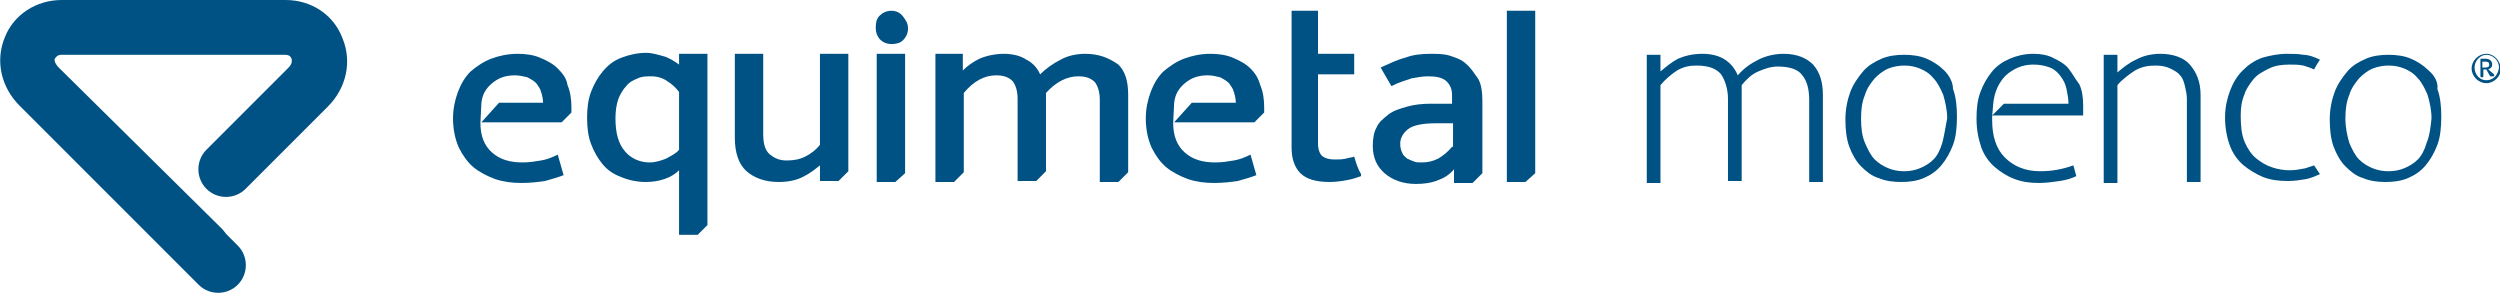
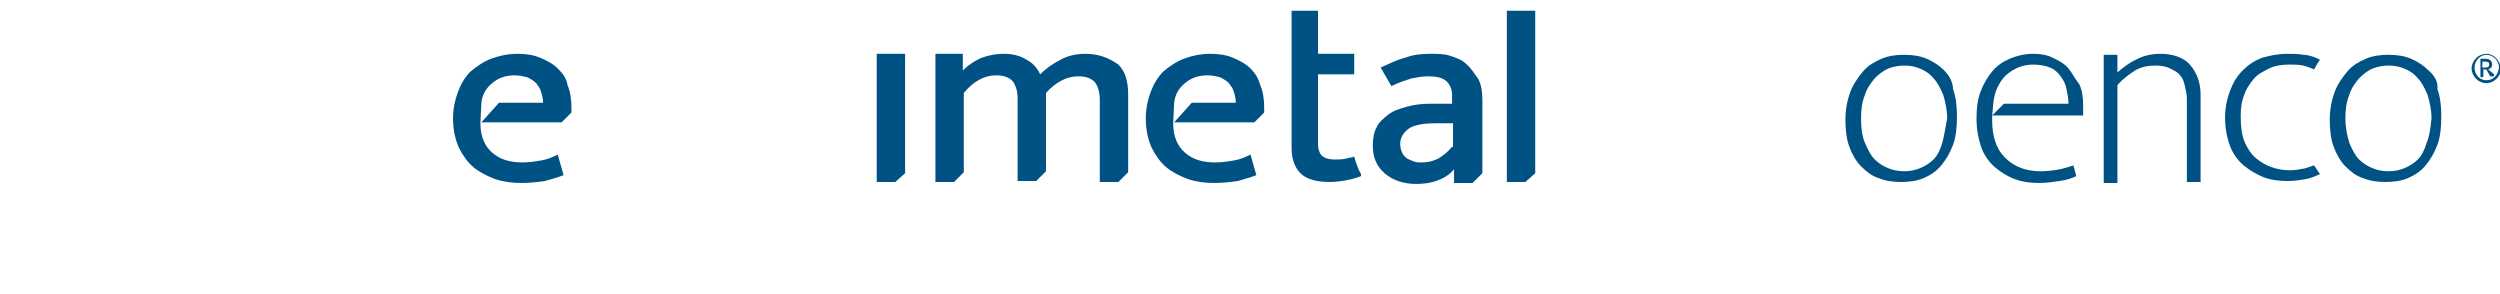
<svg xmlns="http://www.w3.org/2000/svg" xmlns:xlink="http://www.w3.org/1999/xlink" version="1.1" id="Layer_1" x="0px" y="0px" viewBox="0 0 255.5 30" style="enable-background:new 0 0 255.5 30;" xml:space="preserve">
  <style type="text/css">
	.st0{clip-path:url(#SVGID_2_);fill:#005285;}
	.st1{fill:#005285;}
	.st2{clip-path:url(#SVGID_4_);fill:#005285;}
	.st3{clip-path:url(#SVGID_6_);fill:#005285;}
</style>
  <g>
    <defs>
-       <rect id="SVGID_1_" width="255.5" height="30" />
-     </defs>
+       </defs>
    <clipPath id="SVGID_2_">
      <use xlink:href="#SVGID_1_" style="overflow:visible;" />
    </clipPath>
    <path class="st0" d="M29.2,0h-4.7h-6.6h-0.2H11H6.3C3.7,0,1.4,1.5,0.5,3.8c-1,2.4-0.4,5.1,1.5,7L7.2,16v0c6.8,6.8,13,13,13.1,13.1   c1.1,1.1,2.9,1.1,4,0c1.1-1.1,1.1-2.9,0-4c0,0-0.4-0.4-1.1-1.1c-0.2-0.2-0.3-0.4-0.5-0.6L6,6.9C5.8,6.7,5.5,6.3,5.6,6   c0.1-0.1,0.2-0.4,0.7-0.4h11.3h0.2h11.3c0.5,0,0.6,0.2,0.7,0.4c0.1,0.4-0.1,0.7-0.3,0.9l0,0l0,0c-6.1,6.1-8.3,8.3-8.4,8.4   c-1.1,1.1-1.1,2.9,0,4c1.1,1.1,2.9,1.1,4,0c0.1-0.1,1.7-1.7,8.4-8.4c1.9-1.9,2.5-4.6,1.5-7C34.1,1.5,31.8,0,29.2,0" />
    <path class="st0" d="M69.4,15.3c-0.3,0.4-0.8,0.6-1.3,0.9c-0.5,0.2-1.1,0.4-1.7,0.4c-1,0-1.9-0.4-2.5-1.1c-0.7-0.8-1-1.9-1-3.4   c0-0.8,0.1-1.4,0.3-2c0.2-0.5,0.5-1,0.8-1.3c0.3-0.4,0.7-0.6,1.2-0.8c0.4-0.2,0.9-0.2,1.4-0.2c0.6,0,1.2,0.2,1.6,0.5   c0.5,0.3,0.9,0.7,1.2,1.1V15.3z M69.4,5.5v1.1C69,6.3,68.5,6,68,5.8c-0.7-0.2-1.4-0.4-1.9-0.4c-1,0-1.8,0.2-2.6,0.5   c-0.8,0.3-1.4,0.8-1.9,1.4c-0.5,0.6-0.9,1.3-1.2,2.1C60.1,10.2,60,11.1,60,12c0,1,0.1,1.9,0.4,2.7c0.3,0.8,0.7,1.5,1.2,2.1   c0.5,0.6,1.1,1,1.9,1.3c0.7,0.3,1.6,0.5,2.5,0.5c0.7,0,1.3-0.1,1.9-0.3c0.6-0.2,1.1-0.5,1.5-0.9v1.1V24h1.9l1-1v-4.4V5.5v0l-0.1,0   H69.4z" />
    <path class="st0" d="M83.8,14.8c-0.4,0.5-0.9,0.9-1.5,1.2c-0.6,0.3-1.2,0.4-1.9,0.4c-0.7,0-1.2-0.2-1.7-0.6   c-0.5-0.4-0.7-1.1-0.7-2.1V5.5h-2.9v8.6c0,1.5,0.4,2.7,1.2,3.4s1.9,1.1,3.3,1.1c1,0,1.9-0.2,2.6-0.6c0.6-0.3,1.1-0.7,1.6-1.1v1.6   h0.7h1.2l1-1V5.5h-2.9V14.8z" />
-     <path class="st0" d="M91.1,1.1c-0.5,0-0.9,0.2-1.2,0.5c-0.3,0.3-0.4,0.7-0.4,1.2c0,0.5,0.1,0.8,0.4,1.2c0.3,0.3,0.7,0.5,1.2,0.5   c0.5,0,0.9-0.1,1.2-0.4c0.3-0.3,0.5-0.7,0.5-1.2c0-0.5-0.2-0.8-0.5-1.2C92,1.3,91.6,1.1,91.1,1.1" />
  </g>
  <polygon class="st1" points="89.6,18.6 91.5,18.6 92.5,17.7 92.5,5.5 89.6,5.5 " />
  <g>
    <defs>
      <rect id="SVGID_3_" width="255.5" height="30" />
    </defs>
    <clipPath id="SVGID_4_">
      <use xlink:href="#SVGID_3_" style="overflow:visible;" />
    </clipPath>
    <path class="st2" d="M110.9,5.5c-0.9,0-1.8,0.2-2.5,0.6c-0.8,0.4-1.5,0.9-2.1,1.5c-0.3-0.7-0.8-1.2-1.4-1.5   c-0.6-0.4-1.4-0.6-2.3-0.6c-0.9,0-1.8,0.2-2.5,0.5c-0.6,0.3-1.2,0.7-1.7,1.2V5.5h-0.6h-2.2v13.1v0h1.9l1-1V9.5   c1-1.2,2.1-1.8,3.3-1.8c0.8,0,1.3,0.2,1.7,0.6c0.3,0.4,0.5,1,0.5,1.8v8.4h1.9l1-1V10V9.5c1-1.1,2.1-1.7,3.3-1.7   c0.8,0,1.3,0.2,1.7,0.6c0.3,0.4,0.5,1,0.5,1.8v8.4h1.9l1-1V9.7c0-1.4-0.3-2.4-1-3.1C113.3,5.9,112.3,5.5,110.9,5.5" />
    <path class="st2" d="M148.4,15c-0.4,0.5-0.9,0.9-1.4,1.2c-0.6,0.3-1.1,0.4-1.7,0.4c-0.3,0-0.6,0-0.8-0.1c-0.3-0.1-0.5-0.2-0.7-0.3   c-0.2-0.2-0.4-0.3-0.5-0.6c-0.1-0.2-0.2-0.5-0.2-0.9c0-0.6,0.3-1.1,0.8-1.5c0.5-0.4,1.5-0.6,2.8-0.6h1.8V15z M149.8,6.5   c-0.4-0.4-1-0.6-1.6-0.8c-0.6-0.2-1.3-0.2-2-0.2c-1,0-1.8,0.1-2.6,0.4c-0.8,0.2-1.6,0.6-2.5,1l1.1,1.9c0.8-0.4,1.5-0.6,2.1-0.8   c0.6-0.1,1.1-0.2,1.6-0.2c0.8,0,1.4,0.1,1.8,0.4c0.4,0.3,0.7,0.8,0.7,1.5v0.9h-2.2c-0.9,0-1.7,0.1-2.4,0.3   c-0.7,0.2-1.4,0.4-1.9,0.8c-0.5,0.4-1,0.8-1.2,1.3c-0.3,0.5-0.4,1.2-0.4,1.9c0,1.2,0.4,2.1,1.2,2.8c0.8,0.7,1.9,1.1,3.2,1.1   c0.8,0,1.6-0.1,2.3-0.4c0.6-0.2,1.2-0.6,1.6-1.1v1.4h0.6l0,0h1.3l1-1v-7.1v-0.3c0-0.9-0.1-1.6-0.4-2.2   C150.6,7.4,150.3,6.9,149.8,6.5" />
  </g>
  <polygon class="st1" points="154,18.6 155.9,18.6 156.9,17.7 156.9,1.1 154,1.1 " />
  <g>
    <defs>
      <rect id="SVGID_5_" width="255.5" height="30" />
    </defs>
    <clipPath id="SVGID_6_">
      <use xlink:href="#SVGID_5_" style="overflow:visible;" />
    </clipPath>
    <path class="st3" d="M57,7c-0.5-0.5-1.1-0.8-1.8-1.1c-0.7-0.3-1.5-0.4-2.3-0.4c-1,0-1.9,0.2-2.7,0.5c-0.8,0.3-1.5,0.8-2.1,1.3   c-0.6,0.6-1,1.3-1.3,2.1c-0.3,0.8-0.5,1.7-0.5,2.7c0,1.1,0.2,2.1,0.6,3c0.4,0.8,0.9,1.5,1.5,2c0.6,0.5,1.4,0.9,2.2,1.2   c0.9,0.3,1.8,0.4,2.7,0.4c0.9,0,1.7-0.1,2.4-0.2c0.7-0.2,1.4-0.4,1.9-0.6l-0.6-2.1c-0.6,0.3-1.1,0.5-1.7,0.6   c-0.6,0.1-1.2,0.2-1.9,0.2c-1.3,0-2.3-0.3-3.1-1c-0.8-0.7-1.2-1.7-1.2-3v-0.1l0.1-2l0,0h0c0.1-0.9,0.5-1.5,1.1-2   c0.6-0.5,1.3-0.8,2.3-0.8c0.5,0,0.9,0.1,1.3,0.2c0.4,0.2,0.7,0.4,0.9,0.6c0.2,0.3,0.4,0.5,0.5,0.9c0.1,0.3,0.2,0.7,0.2,1.1h-4.5   l-1.8,2h8.2l1-1V11c0-0.8-0.1-1.6-0.4-2.3C57.9,8,57.5,7.5,57,7" />
    <path class="st3" d="M127.8,7c-0.5-0.5-1.1-0.8-1.8-1.1c-0.7-0.3-1.5-0.4-2.3-0.4c-1,0-1.9,0.2-2.7,0.5c-0.8,0.3-1.5,0.8-2.1,1.3   c-0.6,0.6-1,1.3-1.3,2.1c-0.3,0.8-0.5,1.7-0.5,2.7c0,1.1,0.2,2.1,0.6,3c0.4,0.8,0.9,1.5,1.5,2c0.6,0.5,1.4,0.9,2.2,1.2   c0.9,0.3,1.8,0.4,2.7,0.4c0.9,0,1.7-0.1,2.4-0.2c0.7-0.2,1.4-0.4,1.9-0.6l-0.6-2.1c-0.6,0.3-1.1,0.5-1.7,0.6   c-0.6,0.1-1.2,0.2-1.9,0.2c-1.3,0-2.3-0.3-3.1-1c-0.8-0.7-1.2-1.7-1.2-3v-0.1l0.1-2l0,0h0c0.1-0.9,0.5-1.5,1.1-2   c0.6-0.5,1.3-0.8,2.3-0.8c0.5,0,0.9,0.1,1.3,0.2c0.4,0.2,0.7,0.4,0.9,0.6c0.2,0.3,0.4,0.5,0.5,0.9c0.1,0.3,0.2,0.7,0.2,1.1h-4.5   l-1.8,2h8.2l1-1V11c0-0.8-0.1-1.6-0.4-2.3C128.6,8,128.3,7.5,127.8,7" />
    <path class="st3" d="M138.4,16c-0.2,0.1-0.5,0.1-0.8,0.2c-0.4,0.1-0.8,0.1-1.2,0.1c-0.5,0-0.9-0.1-1.2-0.3   c-0.3-0.2-0.5-0.7-0.5-1.3V7.6h3.7V5.5h-3.7V1.1H132v4.4v2.1v7.5c0,1.1,0.3,2,0.9,2.6c0.6,0.6,1.6,0.9,3,0.9c0.6,0,1.3-0.1,1.8-0.2   c0.6-0.1,1.1-0.3,1.4-0.4l0-0.2C138.8,17.3,138.6,16.7,138.4,16" />
    <path class="st3" d="M198.5,14.6c-0.2,0.7-0.5,1.3-0.9,1.7c-0.4,0.4-0.9,0.7-1.4,0.9c-0.5,0.2-1,0.3-1.6,0.3   c-0.6,0-1.1-0.1-1.6-0.3c-0.5-0.2-1-0.5-1.4-0.9c-0.4-0.4-0.7-1-1-1.7c-0.3-0.7-0.4-1.5-0.4-2.5c0-0.9,0.1-1.7,0.4-2.4   c0.2-0.7,0.6-1.2,1-1.7c0.4-0.4,0.9-0.8,1.4-1c0.5-0.2,1.1-0.3,1.6-0.3c0.6,0,1.1,0.1,1.6,0.3c0.5,0.2,1,0.5,1.4,1   c0.4,0.4,0.7,1,1,1.7c0.2,0.7,0.4,1.5,0.4,2.4C198.8,13.1,198.7,13.9,198.5,14.6 M198.7,7.2c-0.5-0.5-1.1-0.9-1.8-1.2   c-0.7-0.3-1.5-0.4-2.3-0.4c-0.8,0-1.6,0.1-2.3,0.4c-0.7,0.3-1.4,0.7-1.9,1.3c-0.5,0.6-1,1.3-1.3,2.1c-0.3,0.8-0.5,1.8-0.5,2.8   c0,1,0.1,2,0.4,2.8c0.3,0.8,0.7,1.5,1.2,2c0.5,0.5,1.1,1,1.8,1.2c0.7,0.3,1.5,0.4,2.3,0.4c0.8,0,1.6-0.1,2.3-0.4   c0.7-0.3,1.3-0.7,1.8-1.3c0.5-0.6,0.9-1.3,1.2-2.1c0.3-0.8,0.4-1.8,0.4-2.9c0-1-0.1-2-0.4-2.8C199.6,8.4,199.2,7.7,198.7,7.2" />
    <path class="st3" d="M220.8,5.5c-0.9,0-1.8,0.2-2.5,0.6c-0.7,0.3-1.3,0.8-1.9,1.3V5.6H216H215v10.1v3h1.4v-3h0V8.7   c0.5-0.6,1.2-1.1,1.8-1.5c0.7-0.4,1.4-0.5,2.1-0.5c0.6,0,1.1,0.1,1.5,0.3c0.4,0.2,0.8,0.4,1,0.7c0.3,0.3,0.4,0.7,0.5,1.1   c0.1,0.4,0.2,0.9,0.2,1.3v8.5h1.4V9.7c0-1.3-0.4-2.3-1.1-3.1C223.2,5.9,222.1,5.5,220.8,5.5" />
    <path class="st3" d="M248,14.6c-0.2,0.7-0.5,1.3-0.9,1.7c-0.4,0.4-0.9,0.7-1.4,0.9c-0.5,0.2-1,0.3-1.6,0.3c-0.6,0-1.1-0.1-1.6-0.3   c-0.5-0.2-1-0.5-1.4-0.9c-0.4-0.4-0.7-1-1-1.7c-0.2-0.7-0.4-1.5-0.4-2.5c0-0.9,0.1-1.7,0.4-2.4c0.2-0.7,0.6-1.2,1-1.7   c0.4-0.4,0.9-0.8,1.4-1c0.5-0.2,1.1-0.3,1.6-0.3c0.6,0,1.1,0.1,1.6,0.3c0.5,0.2,1,0.5,1.4,1c0.4,0.4,0.7,1,1,1.7   c0.2,0.7,0.4,1.5,0.4,2.4C248.4,13.1,248.3,13.9,248,14.6 M248.2,7.2c-0.5-0.5-1.1-0.9-1.8-1.2c-0.7-0.3-1.5-0.4-2.3-0.4   s-1.6,0.1-2.3,0.4c-0.7,0.3-1.4,0.7-1.9,1.3c-0.5,0.6-1,1.3-1.3,2.1c-0.3,0.8-0.5,1.8-0.5,2.8c0,1,0.1,2,0.4,2.8   c0.3,0.8,0.7,1.5,1.2,2c0.5,0.5,1.1,1,1.8,1.2c0.7,0.3,1.5,0.4,2.3,0.4c0.8,0,1.6-0.1,2.3-0.4c0.7-0.3,1.3-0.7,1.8-1.3   c0.5-0.6,0.9-1.3,1.2-2.1c0.3-0.8,0.4-1.8,0.4-2.9c0-1-0.1-2-0.4-2.8C249.2,8.4,248.8,7.7,248.2,7.2" />
    <path class="st3" d="M254,6.9c0,0-0.2,0-0.3,0V6.3h0.1h0.2c0.3,0,0.4,0.1,0.4,0.3v0C254.4,6.8,254.3,6.9,254,6.9 M254.3,7.1   c0.2-0.1,0.4-0.2,0.4-0.5v0c0-0.4-0.3-0.6-0.7-0.6c-0.1,0-0.3,0-0.4,0c-0.1,0-0.1,0-0.1,0.1v1.7c0,0,0,0.1,0.1,0.1h0.1   c0,0,0.1,0,0.1-0.1V7.1h0.2l0.1,0l0.4,0.7c0,0,0,0,0.1,0h0.2c0.1,0,0.1,0,0.1-0.1c0,0,0,0,0-0.1L254.3,7.1z" />
    <path class="st3" d="M254.1,8.2c-0.7,0-1.2-0.6-1.2-1.3c0-0.7,0.6-1.3,1.2-1.3c0.7,0,1.3,0.6,1.3,1.3   C255.3,7.7,254.8,8.2,254.1,8.2 M254.1,5.5c-0.8,0-1.5,0.7-1.5,1.5c0,0.8,0.7,1.5,1.5,1.5c0.8,0,1.5-0.7,1.5-1.5   C255.5,6.2,254.9,5.5,254.1,5.5" />
    <path class="st3" d="M211.4,7c-0.4-0.5-1-0.8-1.6-1.1c-0.6-0.3-1.3-0.4-2-0.4c-0.9,0-1.7,0.2-2.4,0.5c-0.7,0.3-1.3,0.7-1.8,1.3   c-0.5,0.6-0.9,1.3-1.2,2.1c-0.3,0.8-0.4,1.7-0.4,2.7c0,1.2,0.2,2.1,0.5,3c0.3,0.8,0.8,1.5,1.4,2c0.6,0.5,1.2,0.9,2,1.2   c0.8,0.3,1.6,0.4,2.5,0.4c0.7,0,1.4-0.1,2.1-0.2c0.7-0.1,1.3-0.3,1.7-0.5l-0.3-1.1c-1.1,0.4-2.2,0.6-3.4,0.6   c-1.5,0-2.7-0.5-3.6-1.4c-0.9-0.9-1.3-2.2-1.3-3.8v-0.4l0.1-1.2c0.1-1.3,0.6-2.3,1.3-3c0.8-0.7,1.7-1.1,2.8-1.1   c0.6,0,1.2,0.1,1.7,0.3c0.5,0.2,0.8,0.5,1.1,0.9c0.3,0.4,0.5,0.8,0.6,1.3c0.1,0.5,0.2,1,0.2,1.5h-6.6l-1.2,1.2h9.3v-1   c0-0.8-0.1-1.6-0.4-2.2C212.1,8.1,211.8,7.5,211.4,7" />
    <path class="st3" d="M230.3,8.1c0.4-0.5,1-0.8,1.6-1.1c0.6-0.3,1.3-0.4,2.1-0.4c0.5,0,0.9,0,1.4,0.1c0.3,0.1,0.7,0.2,1.1,0.4   c0.2-0.4,0.4-0.7,0.6-1c-0.6-0.3-1.2-0.5-1.7-0.5c-0.5-0.1-1.1-0.1-1.7-0.1c-0.9,0-1.8,0.2-2.5,0.4c-0.8,0.3-1.4,0.7-2,1.3   c-0.6,0.6-1,1.3-1.3,2.1c-0.3,0.8-0.5,1.7-0.5,2.7c0,1.1,0.2,2.1,0.5,2.9c0.3,0.8,0.8,1.5,1.4,2c0.6,0.5,1.3,0.9,2,1.2   c0.8,0.3,1.6,0.4,2.5,0.4c0.7,0,1.3-0.1,1.9-0.2c0.5-0.1,0.9-0.3,1.4-0.5c-0.2-0.3-0.4-0.6-0.6-0.9c-0.3,0.1-0.6,0.2-0.9,0.3   c-0.5,0.1-1,0.2-1.6,0.2c-0.6,0-1.2-0.1-1.8-0.3c-0.6-0.2-1.1-0.5-1.6-0.9c-0.5-0.4-0.9-1-1.2-1.7c-0.3-0.7-0.4-1.6-0.4-2.7   c0-0.8,0.1-1.5,0.4-2.2C229.5,9.2,229.9,8.6,230.3,8.1" />
-     <path class="st3" d="M182.3,5.5c-0.9,0-1.8,0.2-2.6,0.6c-0.8,0.4-1.5,0.9-2.1,1.6c-0.3-0.7-0.7-1.2-1.3-1.6   c-0.6-0.4-1.4-0.6-2.3-0.6c-1,0-1.8,0.2-2.5,0.5c-0.6,0.3-1.2,0.8-1.8,1.3V5.6h-0.4h-1v10.1v3h1.4v-3h0V8.7   c0.5-0.6,1.1-1.1,1.7-1.5c0.7-0.4,1.3-0.5,2-0.5c1.2,0,2,0.3,2.5,0.9c0.4,0.6,0.7,1.5,0.7,2.5v8.4h1.4V9.7V9.2c0-0.2,0-0.4,0-0.5   c0.5-0.6,1-1.1,1.7-1.4c0.7-0.3,1.3-0.5,2-0.5c1.2,0,2.1,0.3,2.5,0.9c0.5,0.6,0.7,1.5,0.7,2.5v8.4h1.4V9.7c0-1.3-0.3-2.3-1-3.1   C184.6,5.9,183.6,5.5,182.3,5.5" />
  </g>
</svg>